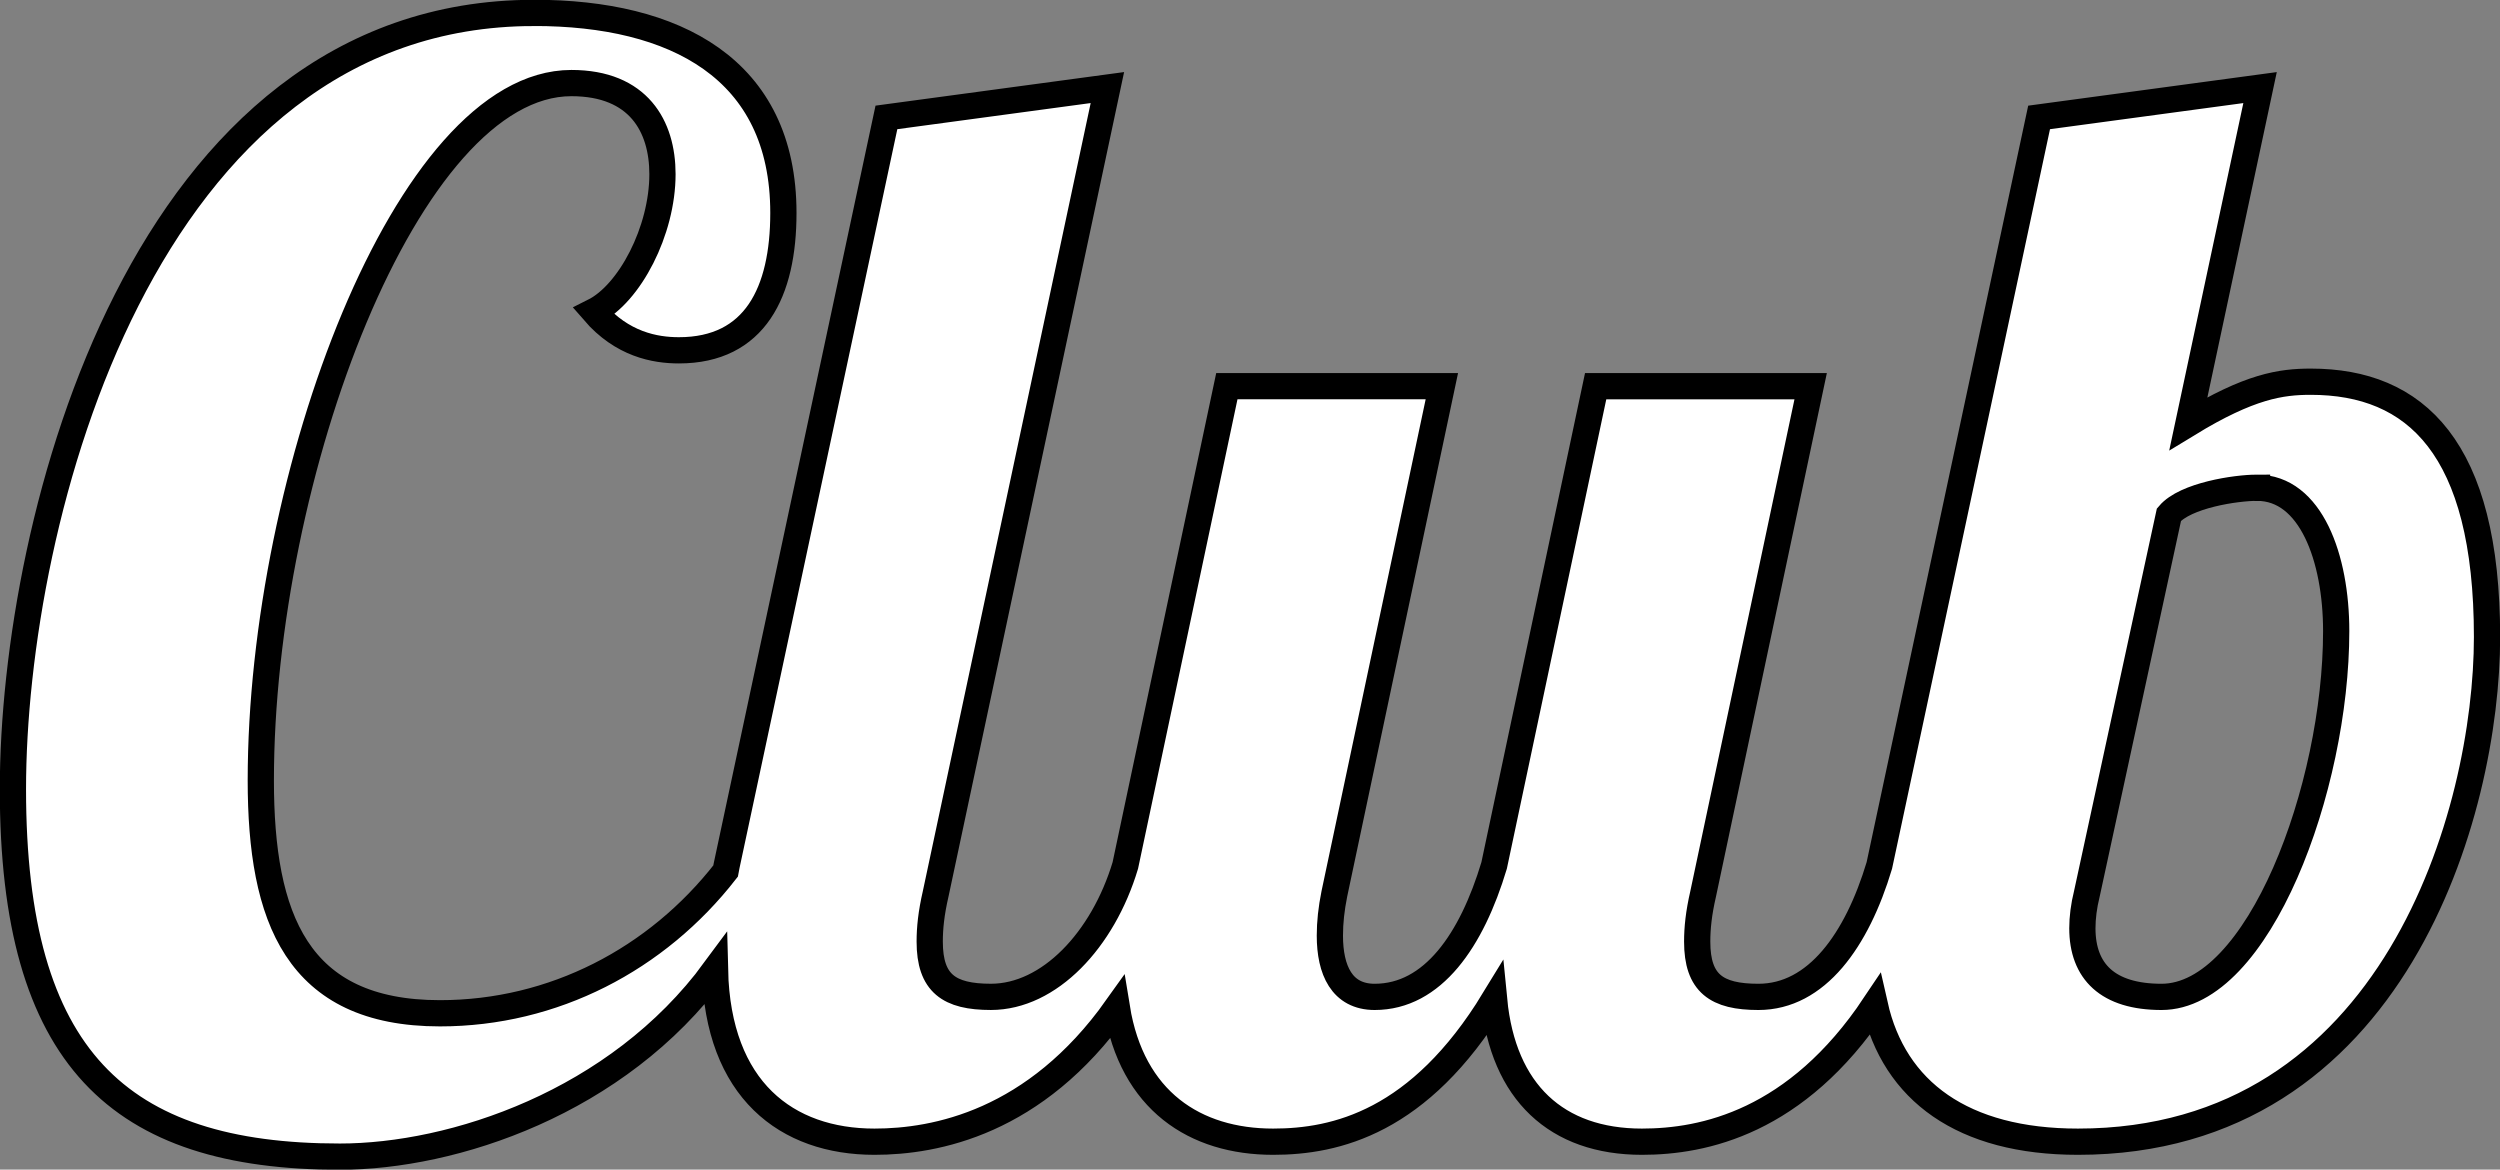
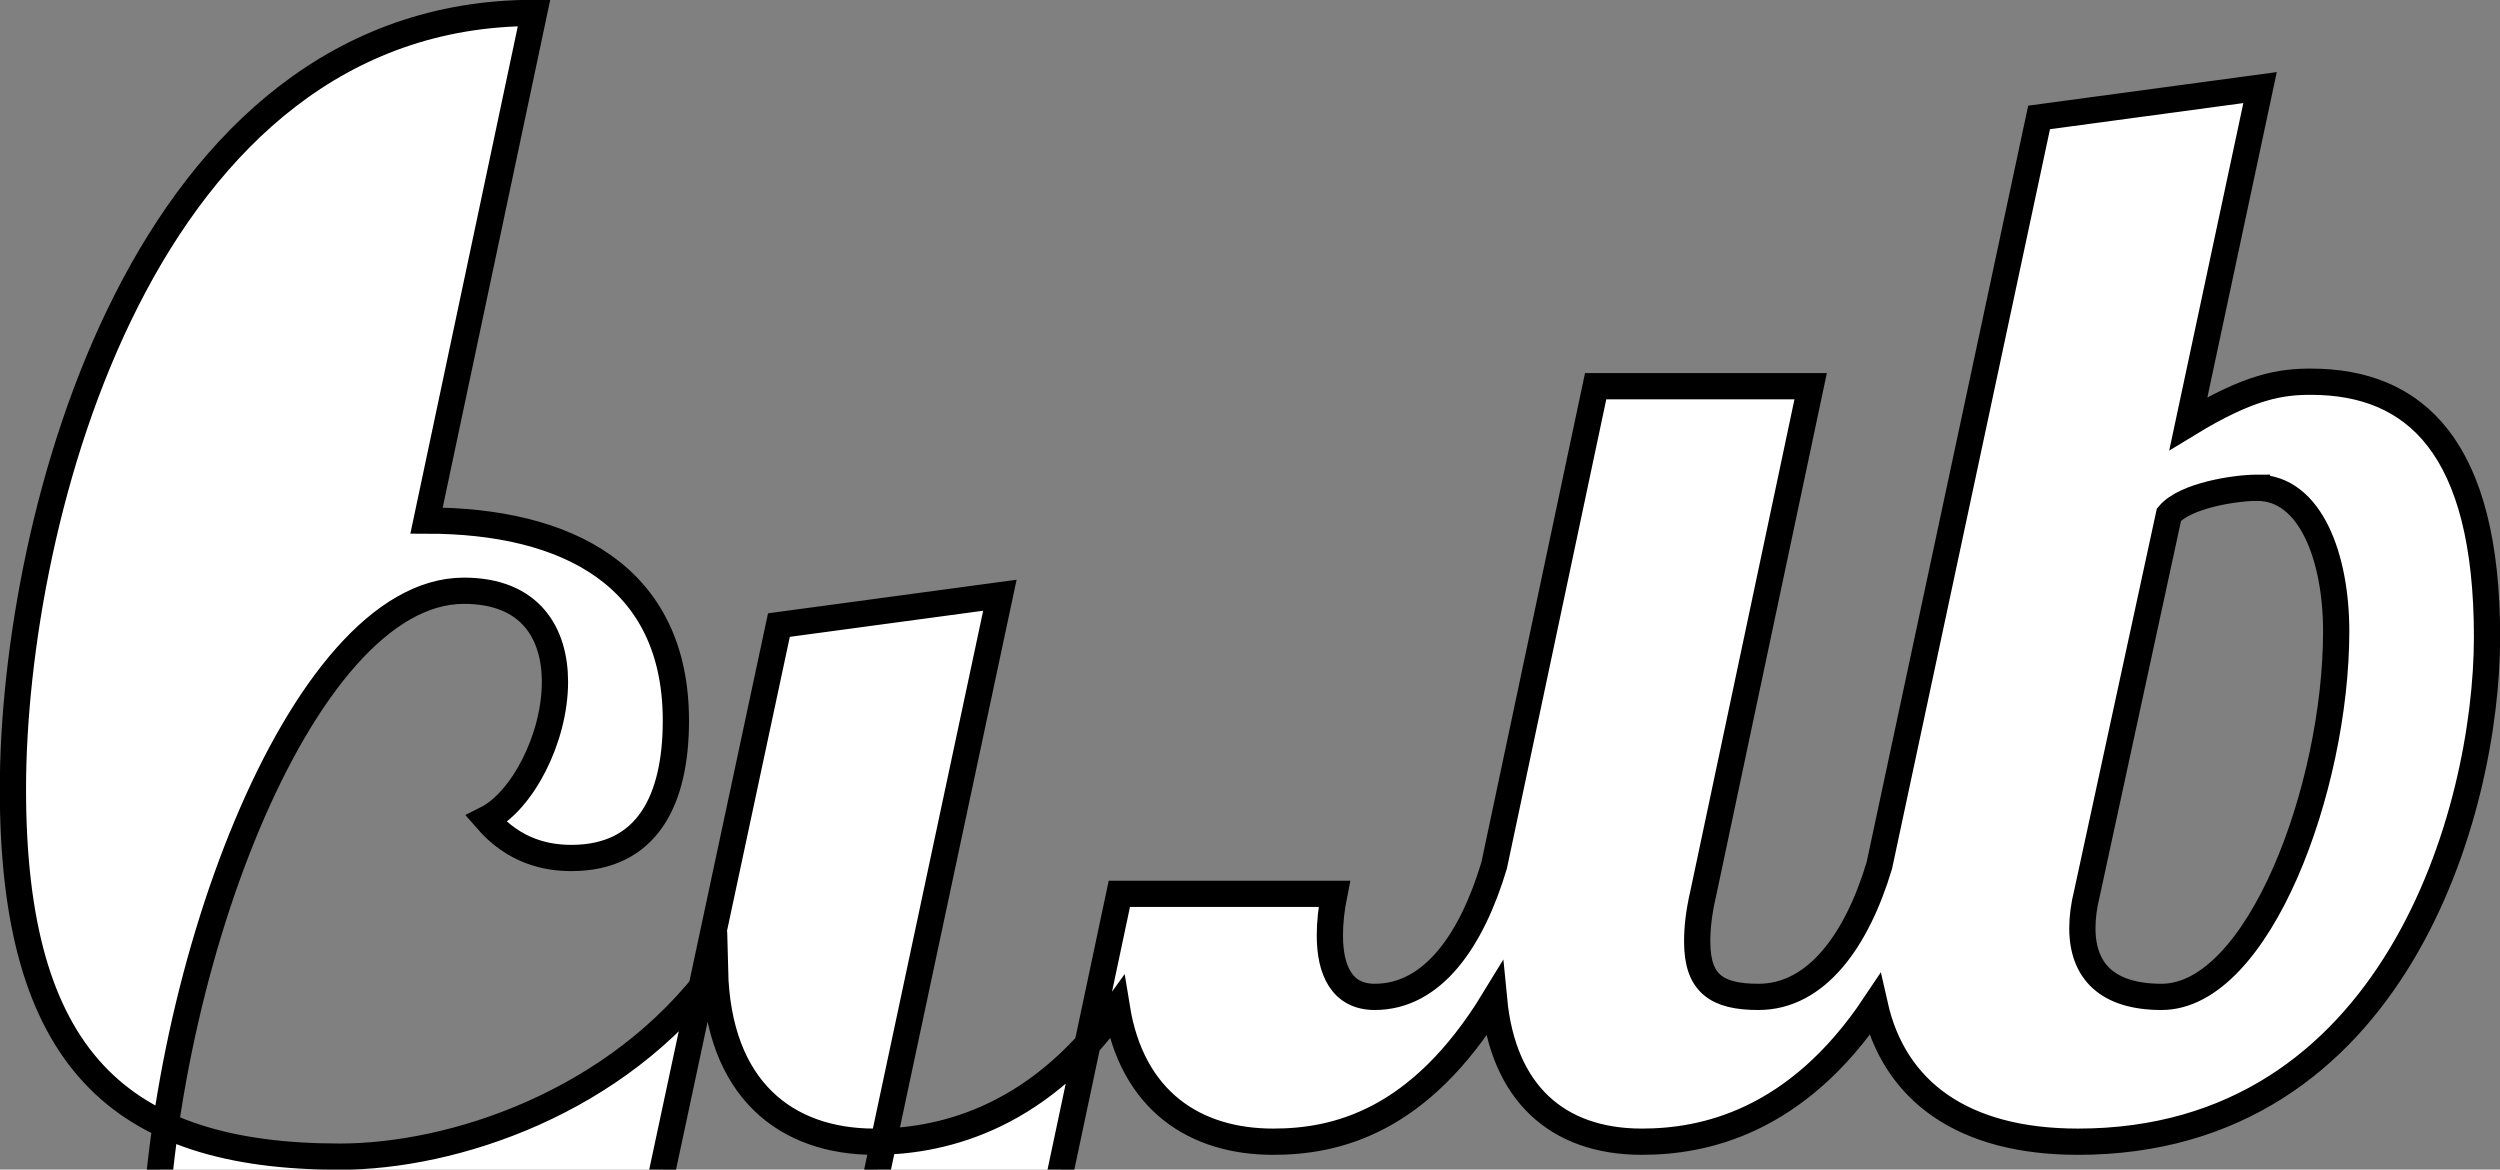
<svg xmlns="http://www.w3.org/2000/svg" version="1.1" width="145.11" height="67.887">
  <rect width="100%" height="100%" fill="#808080" stroke="none" />
-   <path d="m30.998 0.75c-22.707 0-30.248 29.38-30.248 45.066 0 15.6 6.154 21.32 18.98 21.32 6.553 0 16.094-3.116 21.77-10.83 0.164 6.961 4.165 9.963 9.258 9.963 3.545 0 9.325-1.106 14.068-7.777 0.877 5.411 4.545 7.777 9.07 7.777 3.64 0 8.495-1.126 12.828-8.232 0.52 5.373 3.64 8.232 8.58 8.232 3.574 0 8.966-1.118 13.516-7.934 1.129 5.013 5.119 7.934 11.791 7.934 18.373 0 23.746-19.153 23.746-29.293 0-11.007-4.16-14.82-10.227-14.82-1.733 0-3.554 0.261-7.107 2.428l4.16-19.5-12.826 1.732-9.273 43.42c-1.3 4.333-3.639 7.627-7.019 7.627-2.427 0-3.553-0.78-3.553-3.207 0-0.78 0.086-1.647 0.346-2.773l6.24-29.467h-12.48l-5.893 27.82c-1.3 4.333-3.554 7.627-6.934 7.627-1.907 0-2.6-1.559-2.6-3.553 0-0.78 0.086-1.561 0.26-2.428l6.24-29.467h-12.48l-5.893 27.82c-1.3 4.333-4.421 7.627-7.801 7.627-2.427 0-3.553-0.78-3.553-3.207 0-0.78 0.086-1.647 0.346-2.773l9.967-46.799-12.826 1.732-9.273 43.42c-0.023 0.11-0.039 0.214-0.06 0.322-3.992 5.128-9.995 8.258-16.58 8.258-8.32 0-10.4-5.546-10.4-13.52 0-17.68 8.494-40.473 18.027-40.473 3.9 0 5.287 2.512 5.287 5.285 0 3.293-1.906 6.935-3.986 7.975 1.647 1.907 3.553 2.252 4.939 2.252 4.42 0 6.066-3.379 6.066-7.973 0-8.407-6.326-11.613-14.473-11.613zm100.01 27.561c3.12 0 4.594 4.074 4.594 8.32 0 9.1-4.505 21.232-10.139 21.232-3.12 0-4.594-1.473-4.594-3.986 0-0.607 0.086-1.301 0.26-1.994l4.766-22.012c0.953-1.127 3.9-1.561 5.113-1.561z" fill="#fff" stroke="#000" stroke-width="1.523" />
+   <path d="m30.998 0.75c-22.707 0-30.248 29.38-30.248 45.066 0 15.6 6.154 21.32 18.98 21.32 6.553 0 16.094-3.116 21.77-10.83 0.164 6.961 4.165 9.963 9.258 9.963 3.545 0 9.325-1.106 14.068-7.777 0.877 5.411 4.545 7.777 9.07 7.777 3.64 0 8.495-1.126 12.828-8.232 0.52 5.373 3.64 8.232 8.58 8.232 3.574 0 8.966-1.118 13.516-7.934 1.129 5.013 5.119 7.934 11.791 7.934 18.373 0 23.746-19.153 23.746-29.293 0-11.007-4.16-14.82-10.227-14.82-1.733 0-3.554 0.261-7.107 2.428l4.16-19.5-12.826 1.732-9.273 43.42c-1.3 4.333-3.639 7.627-7.019 7.627-2.427 0-3.553-0.78-3.553-3.207 0-0.78 0.086-1.647 0.346-2.773l6.24-29.467h-12.48l-5.893 27.82c-1.3 4.333-3.554 7.627-6.934 7.627-1.907 0-2.6-1.559-2.6-3.553 0-0.78 0.086-1.561 0.26-2.428h-12.48l-5.893 27.82c-1.3 4.333-4.421 7.627-7.801 7.627-2.427 0-3.553-0.78-3.553-3.207 0-0.78 0.086-1.647 0.346-2.773l9.967-46.799-12.826 1.732-9.273 43.42c-0.023 0.11-0.039 0.214-0.06 0.322-3.992 5.128-9.995 8.258-16.58 8.258-8.32 0-10.4-5.546-10.4-13.52 0-17.68 8.494-40.473 18.027-40.473 3.9 0 5.287 2.512 5.287 5.285 0 3.293-1.906 6.935-3.986 7.975 1.647 1.907 3.553 2.252 4.939 2.252 4.42 0 6.066-3.379 6.066-7.973 0-8.407-6.326-11.613-14.473-11.613zm100.01 27.561c3.12 0 4.594 4.074 4.594 8.32 0 9.1-4.505 21.232-10.139 21.232-3.12 0-4.594-1.473-4.594-3.986 0-0.607 0.086-1.301 0.26-1.994l4.766-22.012c0.953-1.127 3.9-1.561 5.113-1.561z" fill="#fff" stroke="#000" stroke-width="1.523" />
</svg>